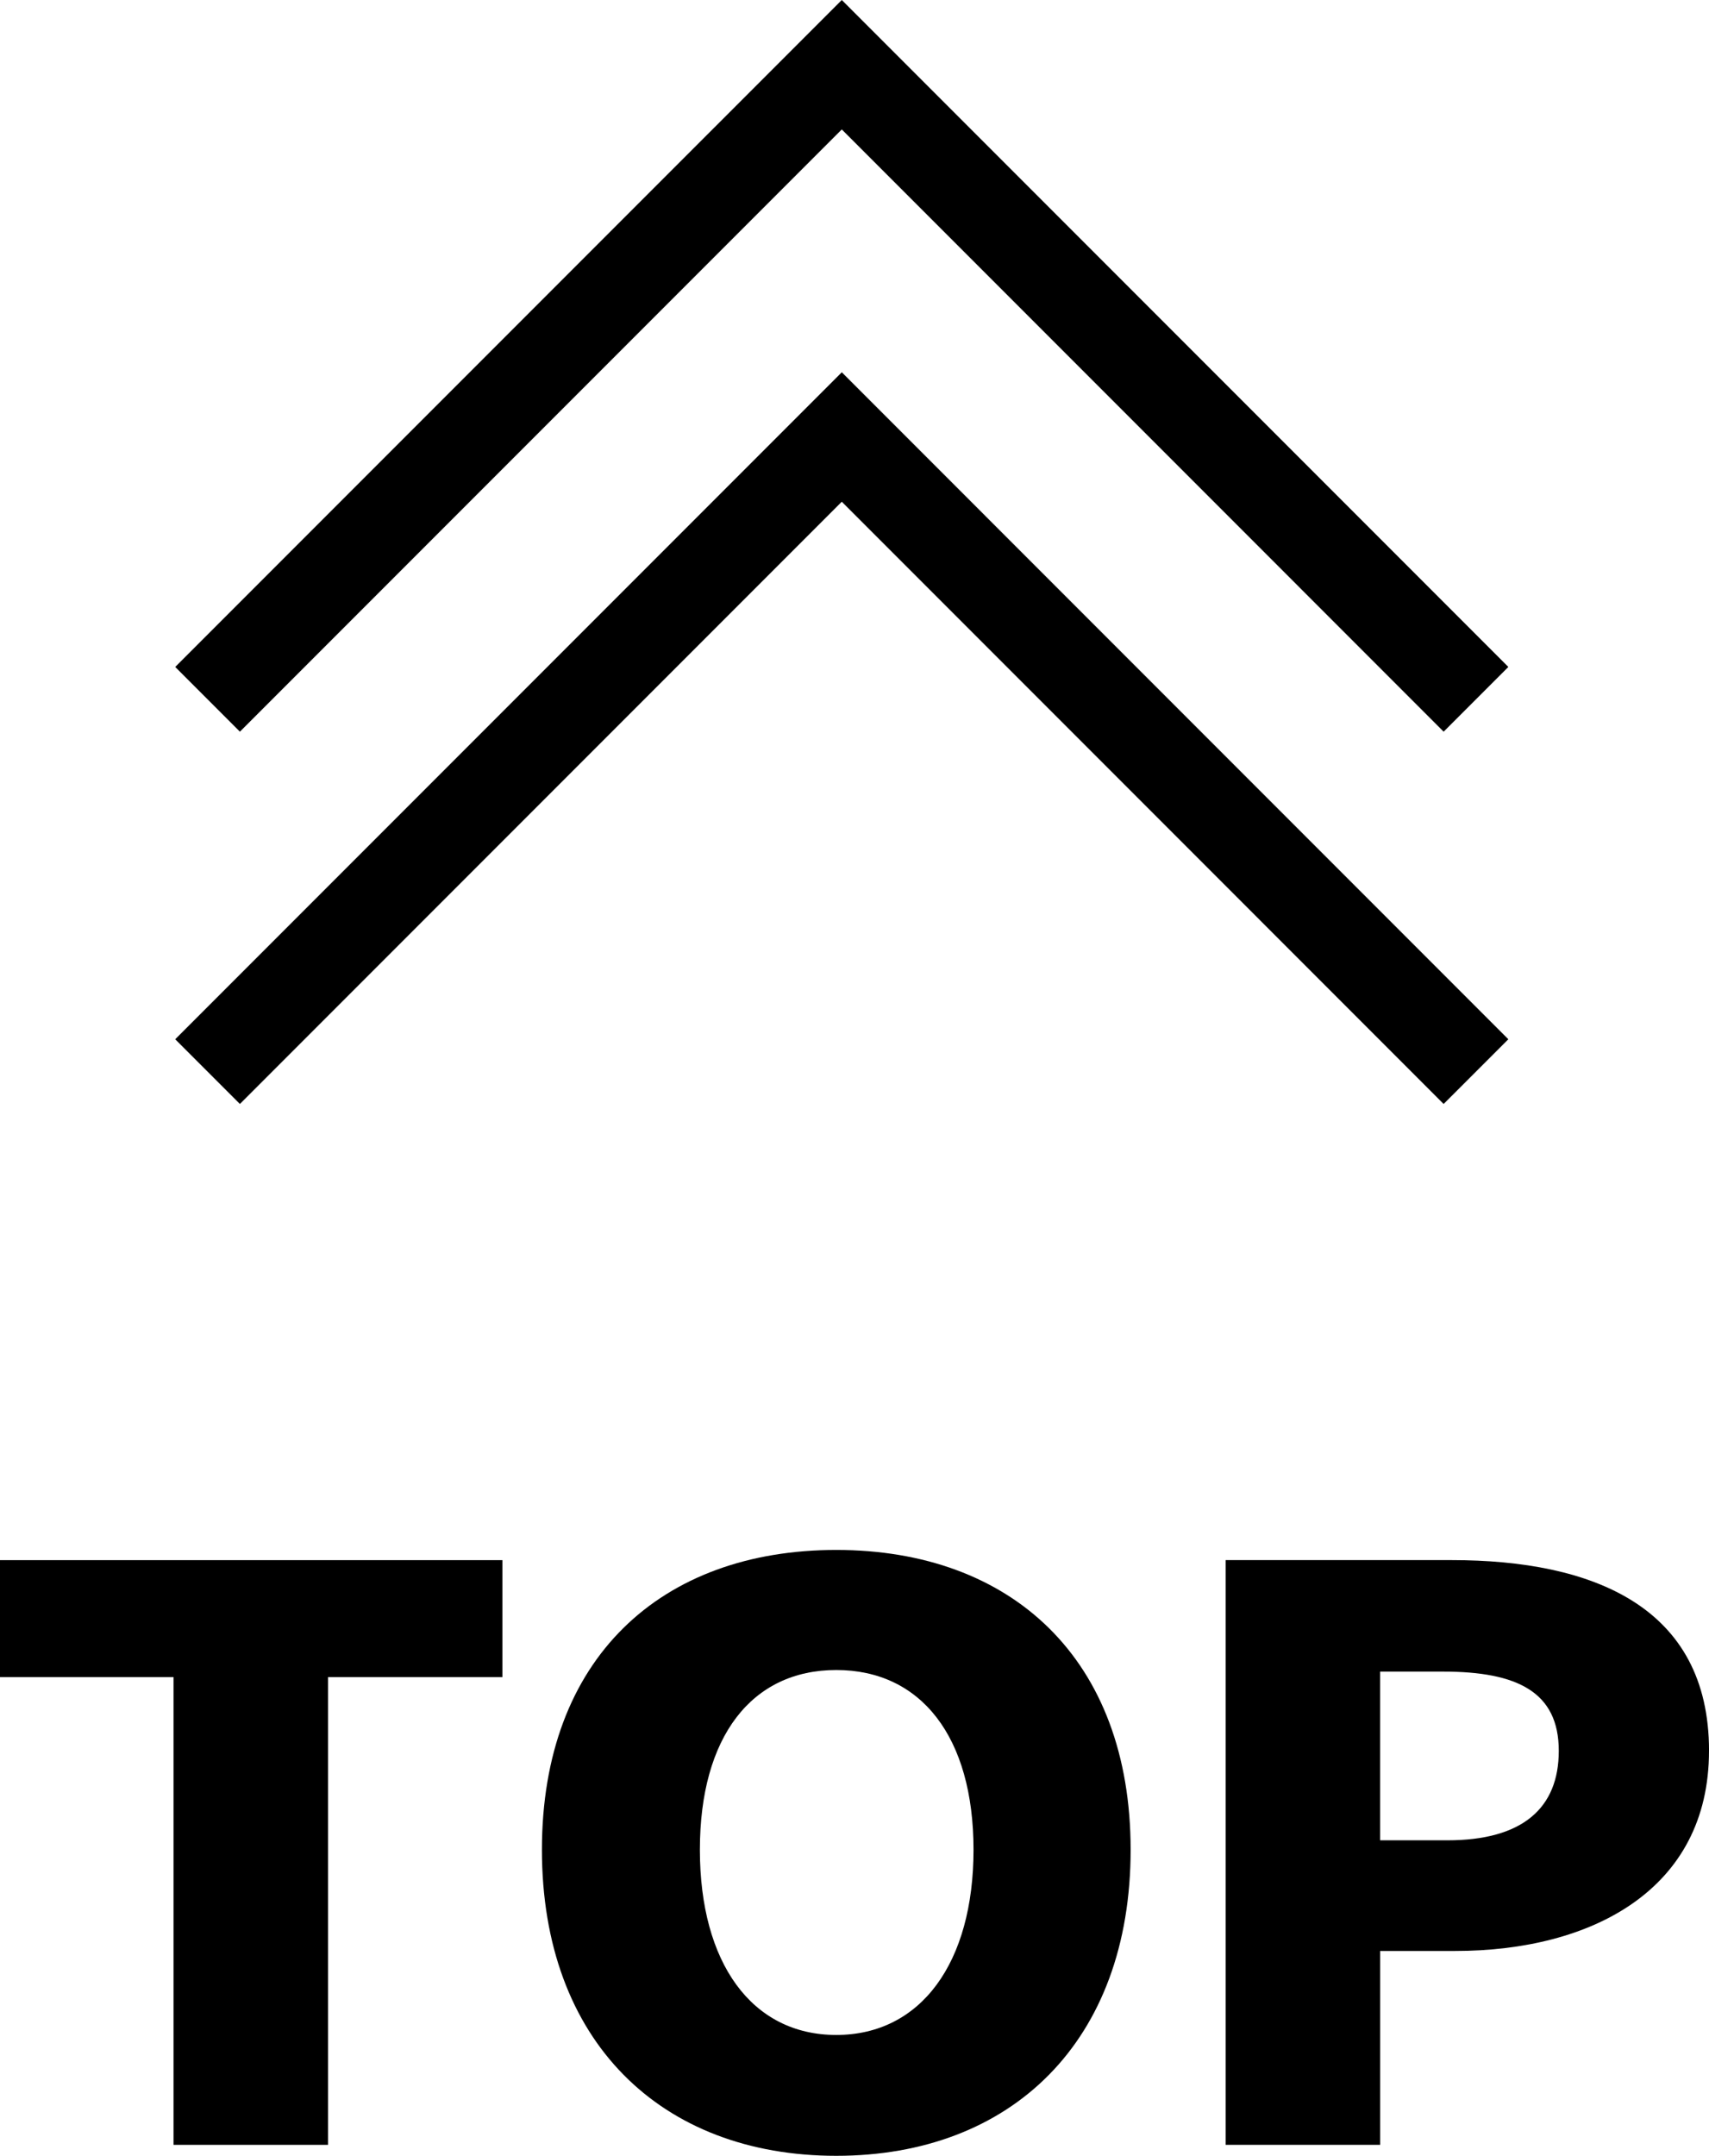
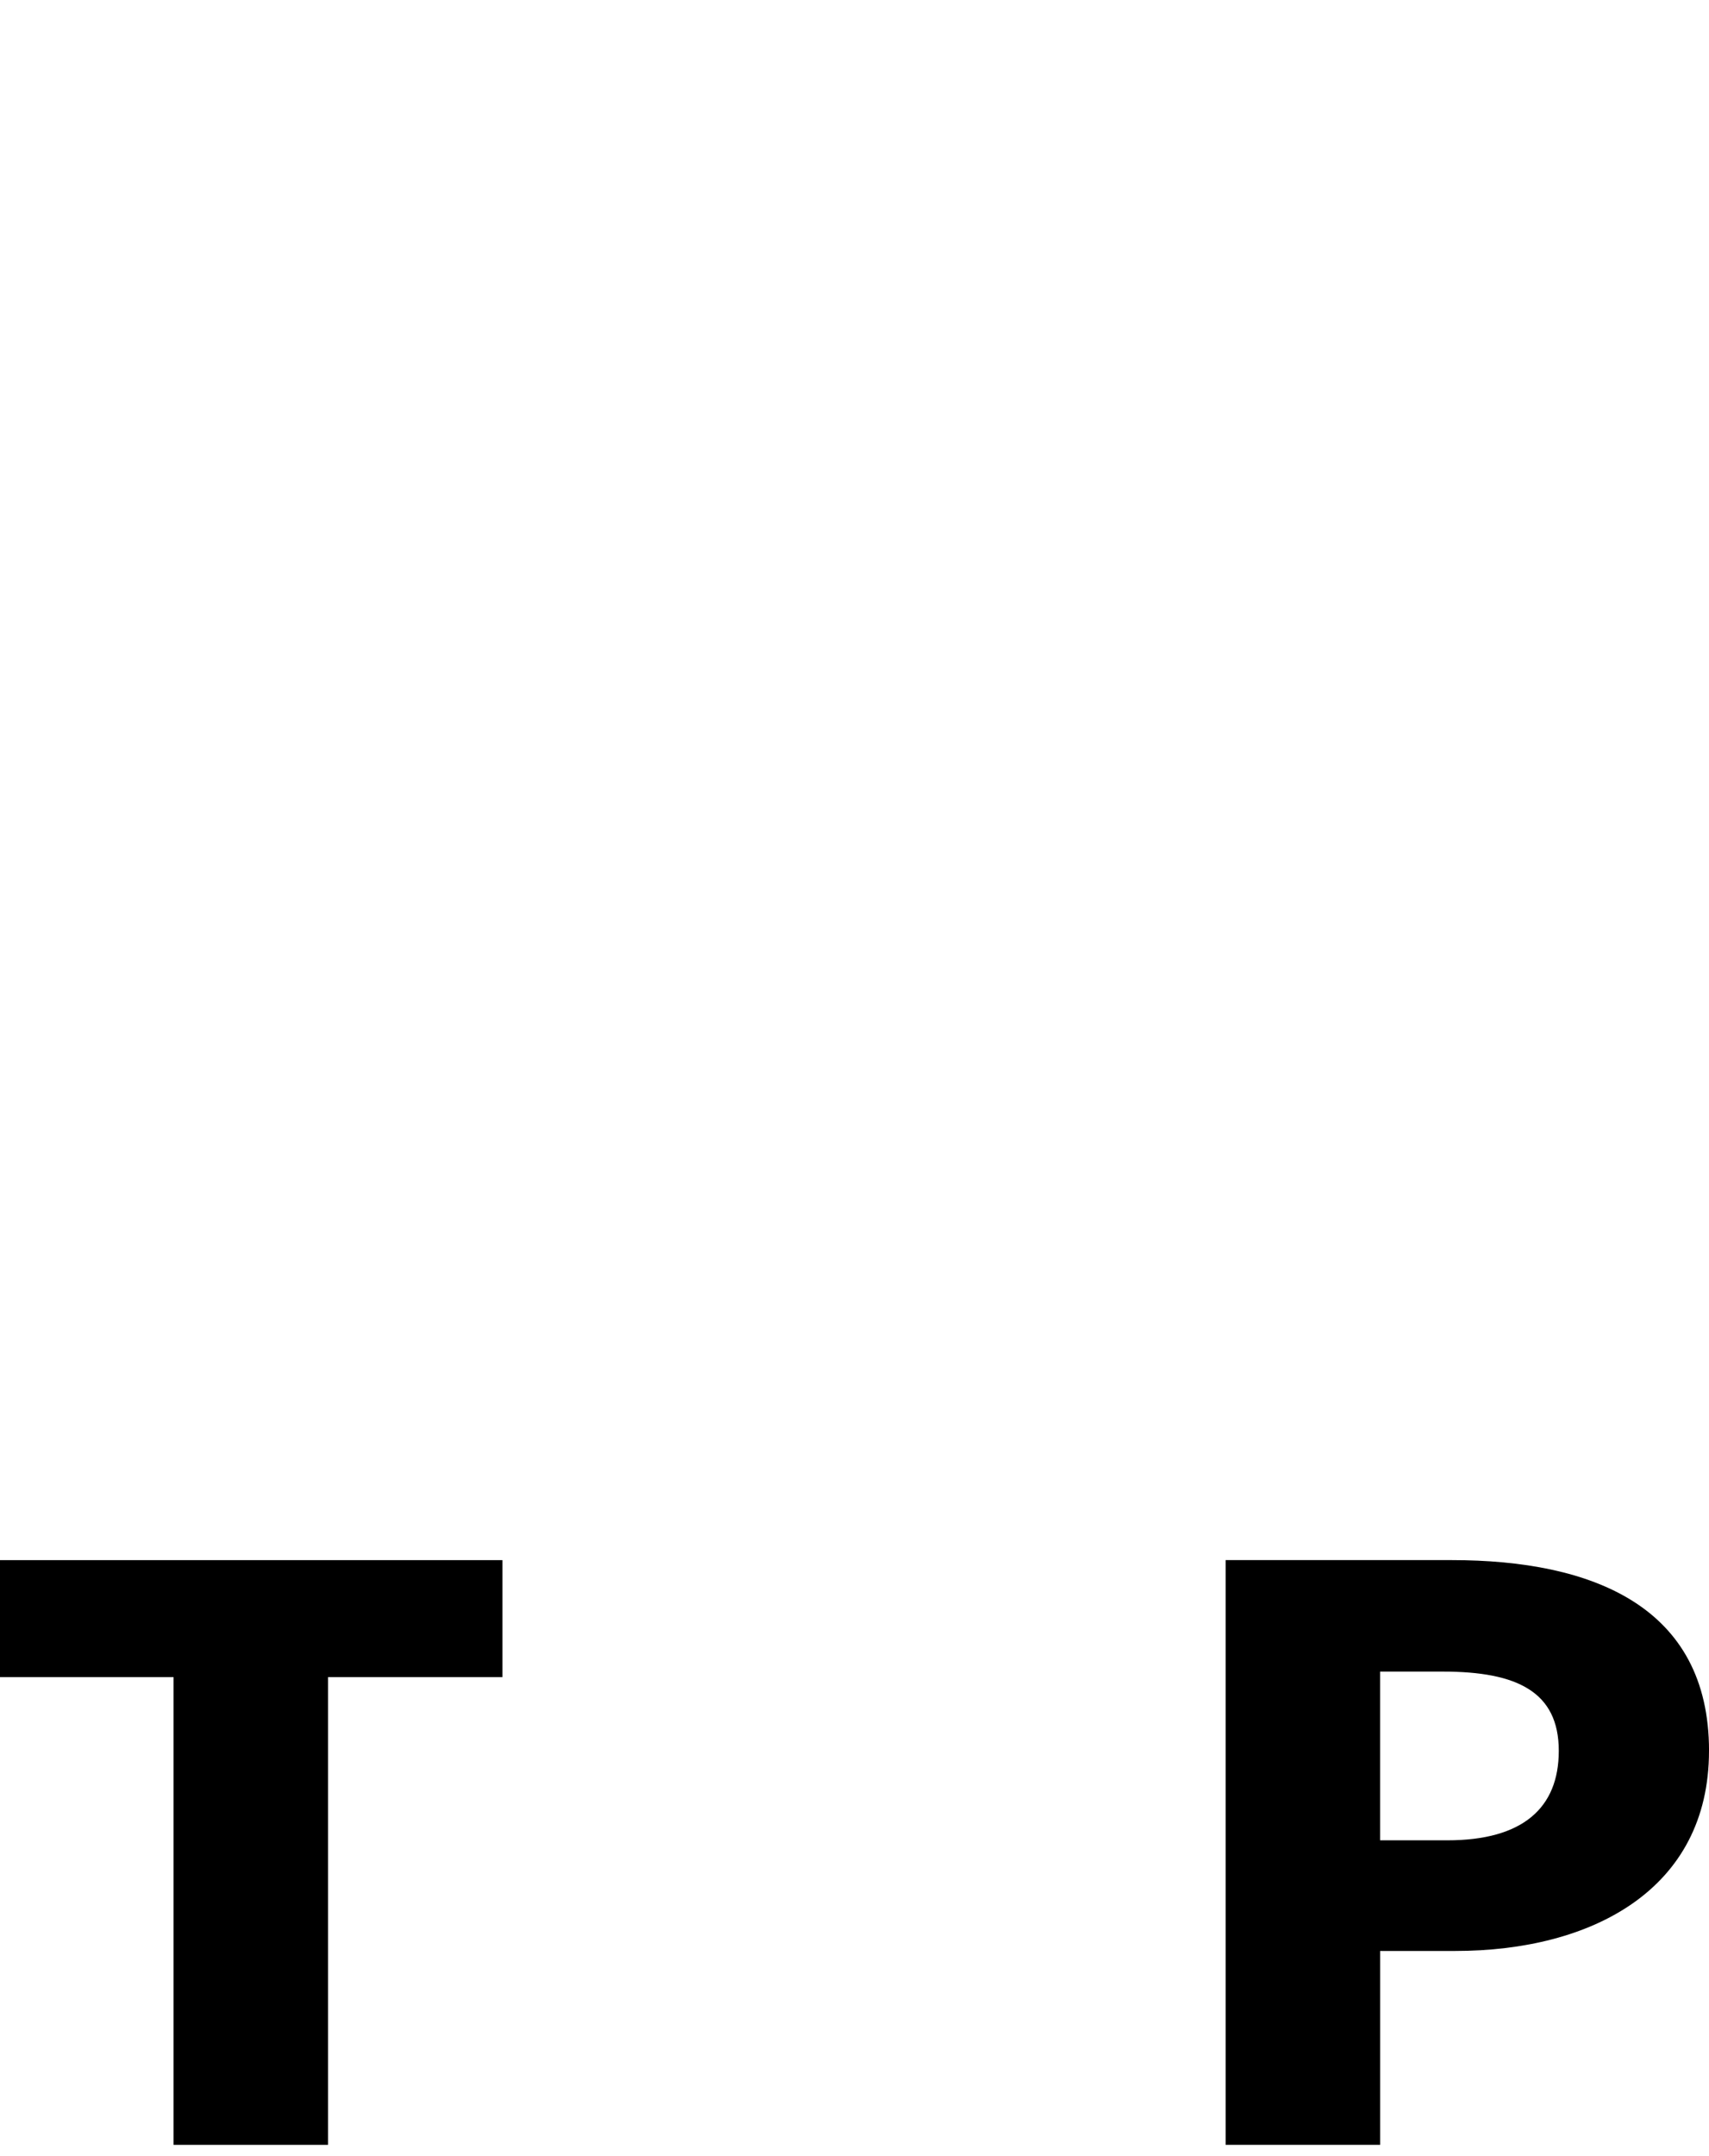
<svg xmlns="http://www.w3.org/2000/svg" width="56.553" height="71.296" version="1.1" viewBox="0 0 56.553 71.296">
  <g>
    <g id="_レイヤー_1" data-name="レイヤー_1">
      <g>
-         <polygon points="7.939 24.198 5.798 22.057 27.856 0 49.913 22.057 47.772 24.198 27.856 4.281 7.939 24.198" />
-         <polygon points="7.939 36.51 5.798 34.37 27.856 12.312 49.913 34.37 47.772 36.51 27.856 16.593 7.939 36.51" />
        <g>
          <path d="M0,55.464v-3.868h16.625v3.868h-5.771v15.469h-5.112v-15.469H0Z" />
-           <path d="M17.933,61.174c0-6.333,3.942-9.915,9.74-9.915,5.799,0,9.741,3.607,9.741,9.915,0,6.333-3.942,10.122-9.741,10.122-5.798,0-9.74-3.789-9.74-10.122ZM27.673,67.299c2.8,0,4.542-2.388,4.542-6.125,0-3.738-1.742-5.944-4.542-5.944-2.799,0-4.513,2.206-4.513,5.944,0,3.737,1.714,6.125,4.513,6.125Z" />
          <path d="M56.553,57.903c0,4.594-3.885,6.618-8.398,6.618h-2.485v6.411h-5.112v-19.337h7.483c4.656,0,8.513,1.532,8.513,6.308ZM47.897,60.862c2.485,0,3.685-1.064,3.685-2.959,0-1.946-1.371-2.621-3.828-2.621h-2.085v5.58h2.229Z" />
        </g>
      </g>
    </g>
  </g>
</svg>